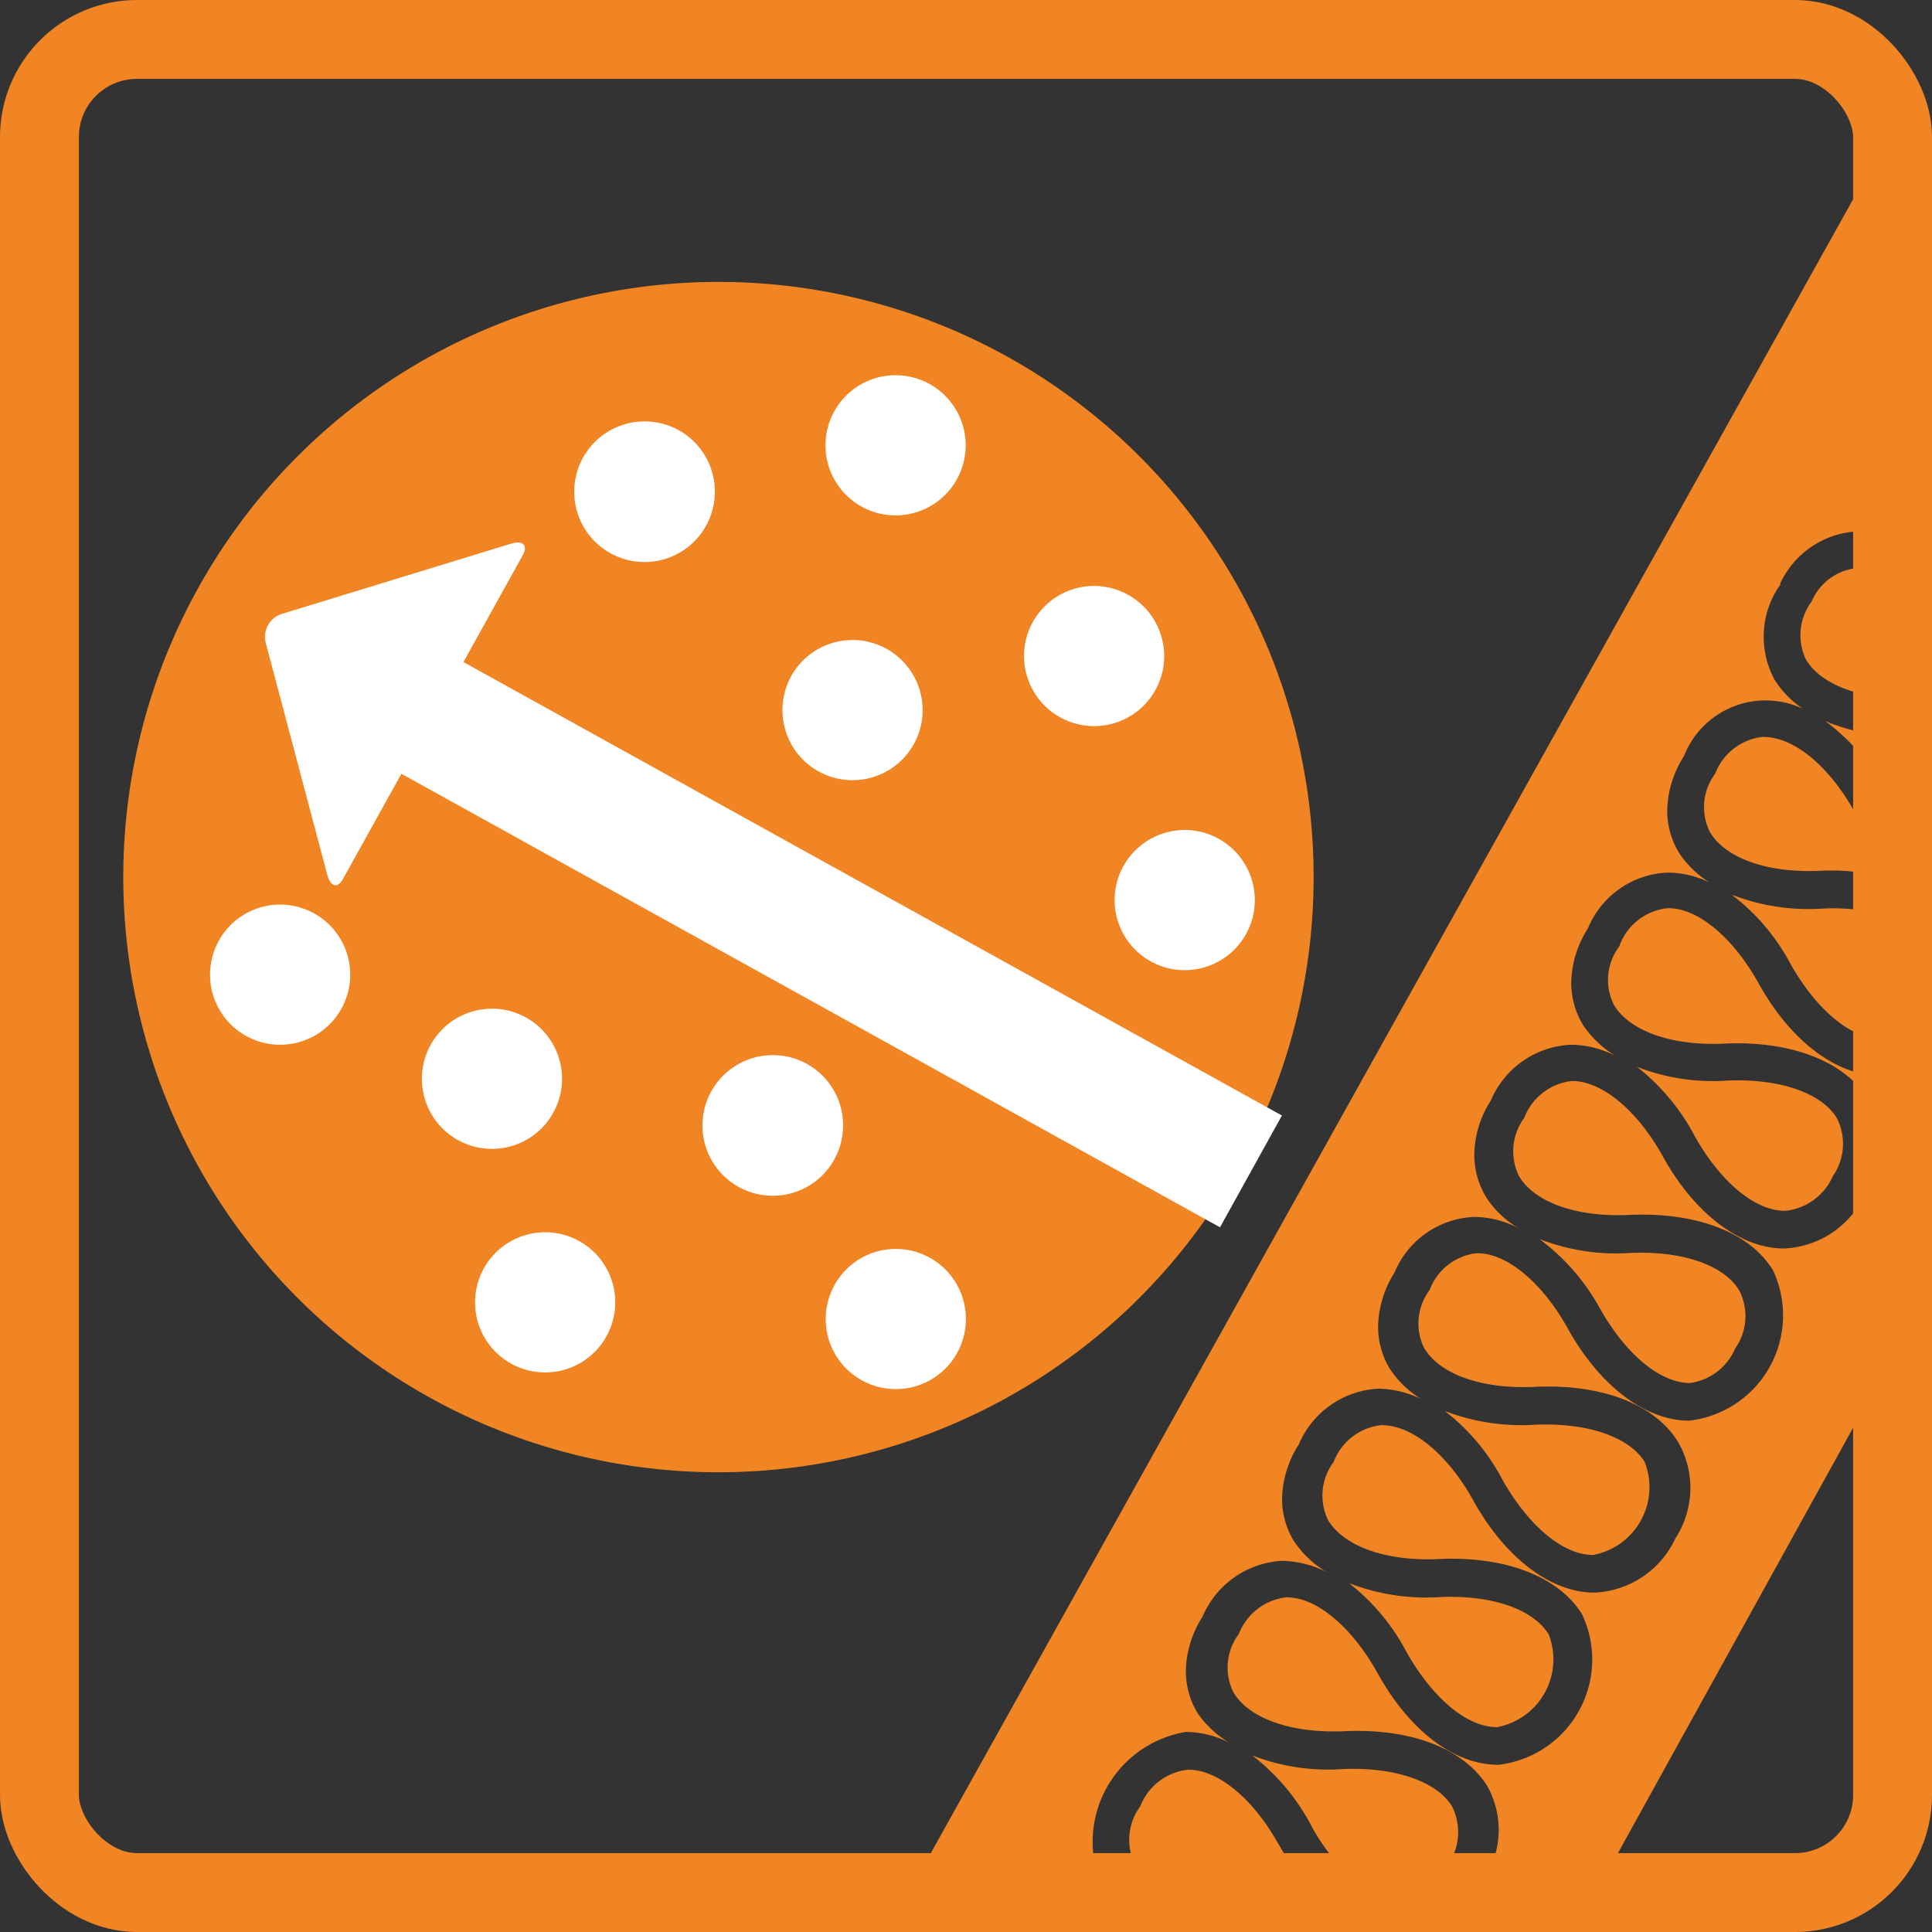
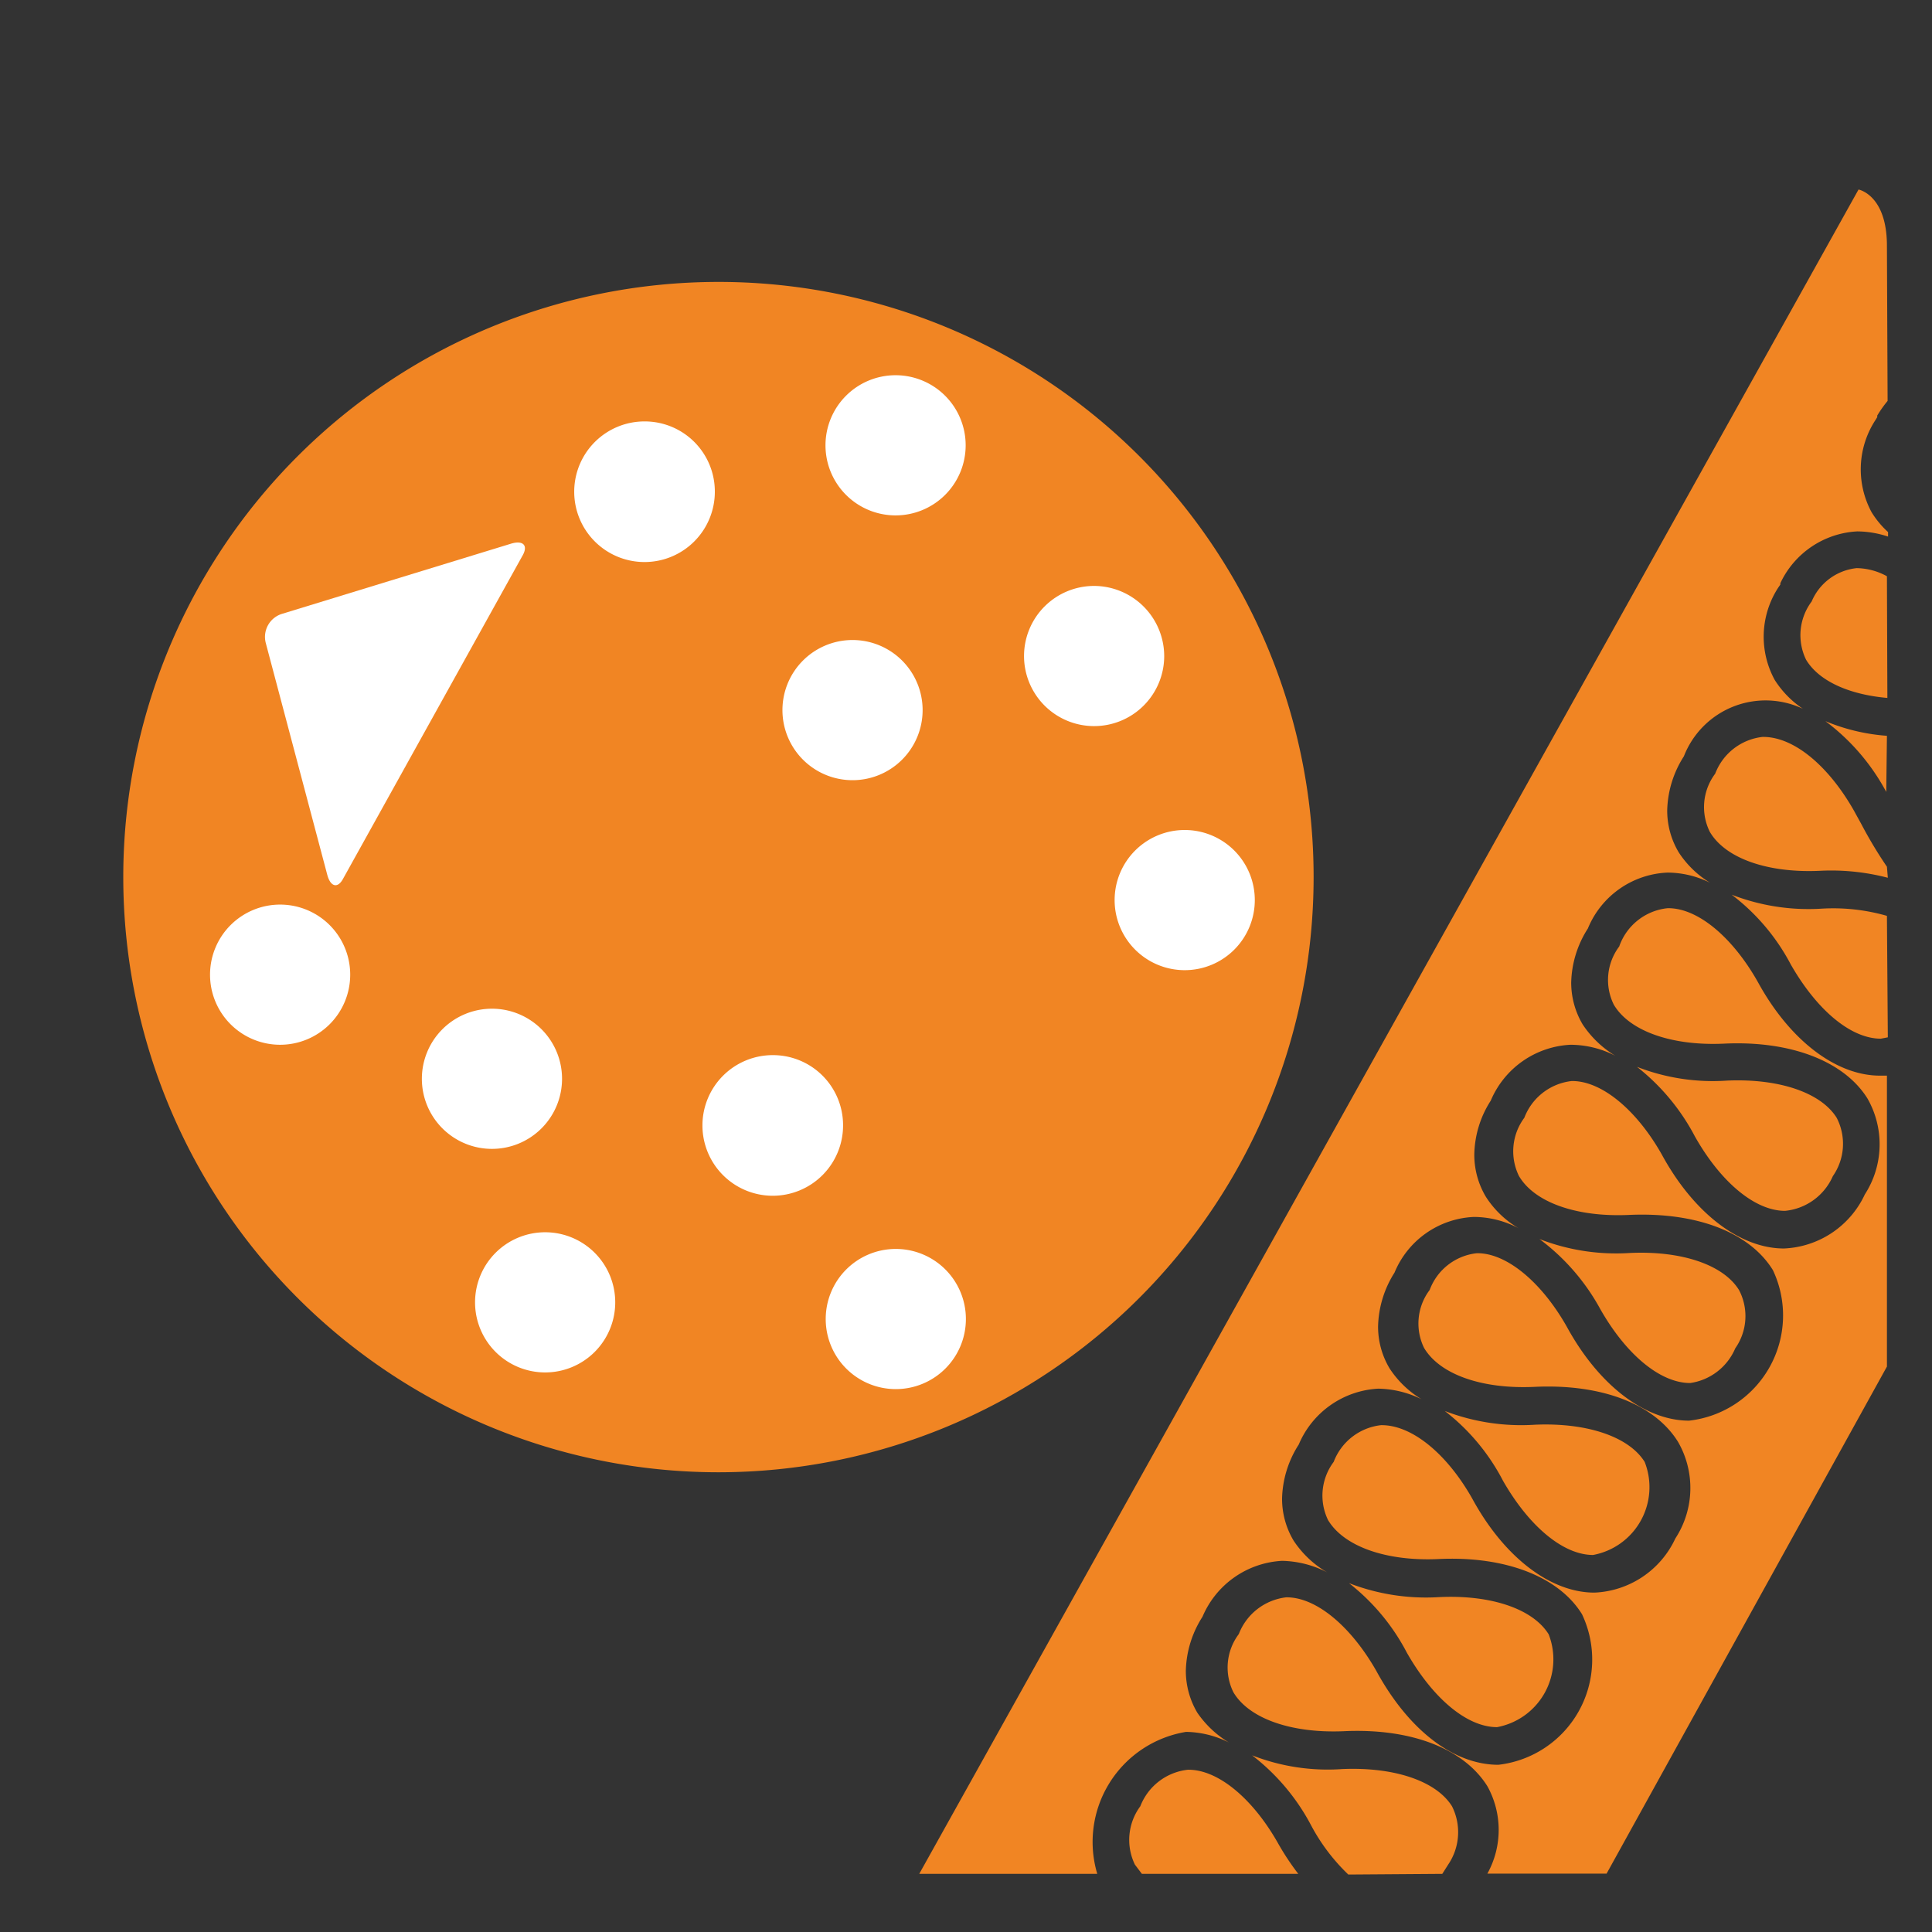
<svg xmlns="http://www.w3.org/2000/svg" viewBox="0 0 85.73 85.73">
  <rect x="0" y="0" width="85.73" height="85.73" fill="#333333" stroke="none" />
  <defs>
    <style>.cls-1,.cls-3,.cls-6{fill:none;}.cls-2,.cls-4{fill:#f18523;}.cls-3{stroke:#f18523;stroke-miterlimit:10;stroke-width:3.5px;}.cls-4,.cls-5{fill-rule:evenodd;}.cls-5,.cls-7{fill:#fff;}.cls-6{stroke:#fff;stroke-width:5.67px;}</style>
  </defs>
  <title>Asset 8</title>
  <g id="Layer_2" data-name="Layer 2">
    <g id="Layer_1-2" data-name="Layer 1">
      <rect class="cls-1" x="1.75" y="1.75" width="82.23" height="82.23" rx="4.33" />
      <path class="cls-2" d="M66.69,65.7c1.14,2,2.66,3.3,4,3.3a3.06,3.06,0,0,0,2.29-4.13c-.7-1.12-2.56-1.75-4.87-1.65a9.44,9.44,0,0,1-4-.61A9.36,9.36,0,0,1,66.69,65.7ZM71,58.07c1.13,2,2.65,3.3,4,3.3A2.57,2.57,0,0,0,77,59.83a2.49,2.49,0,0,0,.17-2.58c-.69-1.13-2.56-1.76-4.86-1.65a9.38,9.38,0,0,1-4-.62A9.6,9.6,0,0,1,71,58.07ZM62.43,73.34c1.14,2,2.65,3.3,4,3.3a3.06,3.06,0,0,0,2.29-4.12c-.7-1.13-2.56-1.76-4.86-1.65a9.46,9.46,0,0,1-4-.62A9.48,9.48,0,0,1,62.43,73.34ZM75.21,50.43c1.13,2,2.65,3.3,4,3.3a2.59,2.59,0,0,0,2.12-1.54,2.51,2.51,0,0,0,.17-2.59c-.7-1.12-2.56-1.75-4.86-1.65a9.26,9.26,0,0,1-4-.61A9.6,9.6,0,0,1,75.21,50.43Zm8.52-2.7-.31,0c-1.94,0-4-1.56-5.42-4.16-1.13-2-2.68-3.29-4-3.27A2.55,2.55,0,0,0,71.85,42a2.47,2.47,0,0,0-.24,2.58c.69,1.17,2.57,1.84,4.9,1.73,2.95-.14,5.33.78,6.36,2.44A4.1,4.1,0,0,1,82.75,53a4.15,4.15,0,0,1-3.59,2.4c-1.94,0-4-1.56-5.42-4.17-1.13-2-2.69-3.28-4-3.26a2.55,2.55,0,0,0-2.1,1.63,2.49,2.49,0,0,0-.24,2.58c.69,1.18,2.57,1.84,4.9,1.73,3-.13,5.34.78,6.37,2.45a4.7,4.7,0,0,1-3.72,6.68c-1.94,0-4-1.56-5.42-4.16-1.13-2-2.69-3.29-4-3.27a2.52,2.52,0,0,0-2.09,1.63,2.47,2.47,0,0,0-.25,2.57c.7,1.18,2.57,1.84,4.91,1.73,3-.14,5.33.78,6.36,2.44a4.1,4.1,0,0,1-.12,4.29,4.15,4.15,0,0,1-3.59,2.4c-1.94,0-4-1.56-5.42-4.17-1.13-2-2.69-3.28-4.05-3.26a2.55,2.55,0,0,0-2.1,1.63,2.49,2.49,0,0,0-.25,2.58c.7,1.17,2.58,1.84,4.91,1.73,2.95-.14,5.33.78,6.36,2.45a4.7,4.7,0,0,1-3.71,6.68c-2,0-4-1.56-5.42-4.17-1.14-2-2.69-3.28-4-3.26a2.57,2.57,0,0,0-2.1,1.63,2.47,2.47,0,0,0-.24,2.58c.69,1.17,2.57,1.83,4.9,1.73,3-.14,5.33.78,6.37,2.44a4,4,0,0,1,0,3.88h5.29L83.73,60.64ZM64,83.15l.26-.41a2.56,2.56,0,0,0,.17-2.59c-.7-1.12-2.56-1.75-4.87-1.65a9.2,9.2,0,0,1-4-.61A9.52,9.52,0,0,1,58.18,81a8.59,8.59,0,0,0,1.65,2.18ZM83.73,40.64a8.63,8.63,0,0,0-2.89-.32,9.41,9.41,0,0,1-4-.62,9.34,9.34,0,0,1,2.62,3.09c1.14,2,2.65,3.3,4,3.3l.31-.06Zm0-2.18a19.36,19.36,0,0,1-1.14-1.9l-.33-.6c-1.14-2-2.68-3.28-4.05-3.26a2.55,2.55,0,0,0-2.1,1.63,2.47,2.47,0,0,0-.24,2.58c.69,1.18,2.57,1.84,4.9,1.73a9.94,9.94,0,0,1,3,.31Zm0-5.81A8.7,8.7,0,0,1,81,32a9.53,9.53,0,0,1,2.7,3.14h0Zm0-7.08a2.87,2.87,0,0,0-1.34-.36,2.44,2.44,0,0,0-2,1.48,2.49,2.49,0,0,0-.25,2.58c.56.94,1.89,1.55,3.61,1.7Zm0-14.66c0-2.27-1.26-2.5-1.26-2.5L40.79,83.15h7.9a4.95,4.95,0,0,1,3.94-6.3,4.37,4.37,0,0,1,1.9.47A4.55,4.55,0,0,1,53.13,76a3.64,3.64,0,0,1-.51-1.86,4.62,4.62,0,0,1,.74-2.4,4.07,4.07,0,0,1,3.53-2.48,4.56,4.56,0,0,1,2,.51,4.49,4.49,0,0,1-1.49-1.41,3.62,3.62,0,0,1-.51-1.86,4.62,4.62,0,0,1,.74-2.4,4.06,4.06,0,0,1,3.53-2.48,4.49,4.49,0,0,1,1.92.47,4.44,4.44,0,0,1-1.42-1.37,3.61,3.61,0,0,1-.51-1.85,4.65,4.65,0,0,1,.73-2.4A4,4,0,0,1,65.4,54a4.26,4.26,0,0,1,2,.51,4.33,4.33,0,0,1-1.47-1.41,3.64,3.64,0,0,1-.51-1.86,4.55,4.55,0,0,1,.73-2.4,4.06,4.06,0,0,1,3.53-2.48,4.36,4.36,0,0,1,2,.49,4.6,4.6,0,0,1-1.45-1.39,3.64,3.64,0,0,1-.51-1.86,4.62,4.62,0,0,1,.74-2.4,4,4,0,0,1,3.54-2.48,4.29,4.29,0,0,1,1.88.45,4.38,4.38,0,0,1-1.39-1.35,3.61,3.61,0,0,1-.51-1.85,4.63,4.63,0,0,1,.74-2.41,3.89,3.89,0,0,1,5.28-2.11,4.34,4.34,0,0,1-1.25-1.28,4,4,0,0,1,.16-4.1h0l.09-.13,0-.06h0a4,4,0,0,1,3.41-2.3,4.42,4.42,0,0,1,1.37.23v-.2a4.07,4.07,0,0,1-.73-.88,4,4,0,0,1,.17-4.09h0l.08-.13,0-.07h0a5.37,5.37,0,0,1,.46-.65ZM57.61,83.15a11.45,11.45,0,0,1-.9-1.36c-1.13-2-2.68-3.28-4-3.26a2.56,2.56,0,0,0-2.11,1.62,2.51,2.51,0,0,0-.24,2.59l.31.41Z" />
-       <rect class="cls-3" x="1.75" y="1.75" width="82.23" height="82.23" rx="4.33" />
      <path class="cls-4" d="M58.29,38.92A26.41,26.41,0,1,1,31.88,12.51,26.4,26.4,0,0,1,58.29,38.92Z" />
      <path class="cls-5" d="M24.94,47.87a3.11,3.11,0,1,1-3.11-3.11A3.11,3.11,0,0,1,24.94,47.87Z" />
      <path class="cls-5" d="M37.41,49.93a3.12,3.12,0,1,1-3.11-3.11A3.11,3.11,0,0,1,37.41,49.93Z" />
      <path class="cls-5" d="M40.94,31.51a3.11,3.11,0,1,1-3.11-3.11A3.11,3.11,0,0,1,40.94,31.51Z" />
      <path class="cls-5" d="M51.66,29.15A3.11,3.11,0,1,1,48.55,26,3.12,3.12,0,0,1,51.66,29.15Z" />
      <path class="cls-5" d="M55.68,39.94a3.11,3.11,0,1,1-3.11-3.11A3.11,3.11,0,0,1,55.68,39.94Z" />
      <path class="cls-5" d="M15.54,43.25a3.11,3.11,0,1,1-3.11-3.11A3.11,3.11,0,0,1,15.54,43.25Z" />
      <path class="cls-5" d="M27.3,57.79a3.11,3.11,0,1,1-3.11-3.11A3.11,3.11,0,0,1,27.3,57.79Z" />
      <path class="cls-5" d="M31.72,21.81a3.12,3.12,0,1,1-3.11-3.11A3.11,3.11,0,0,1,31.72,21.81Z" />
      <path class="cls-5" d="M42.86,58.54a3.11,3.11,0,1,1-3.11-3.12A3.11,3.11,0,0,1,42.86,58.54Z" />
      <path class="cls-5" d="M42.85,19.77a3.11,3.11,0,1,1-3.11-3.12A3.11,3.11,0,0,1,42.85,19.77Z" />
-       <line class="cls-6" x1="17.28" y1="30.8" x2="55.51" y2="51.98" />
      <path class="cls-7" d="M15.22,39c-.24.44-.56.35-.7-.19L11.79,28.52a1.07,1.07,0,0,1,.72-1.28l10.15-3.11c.54-.17.78.06.54.5Z" />
    </g>
  </g>
</svg>